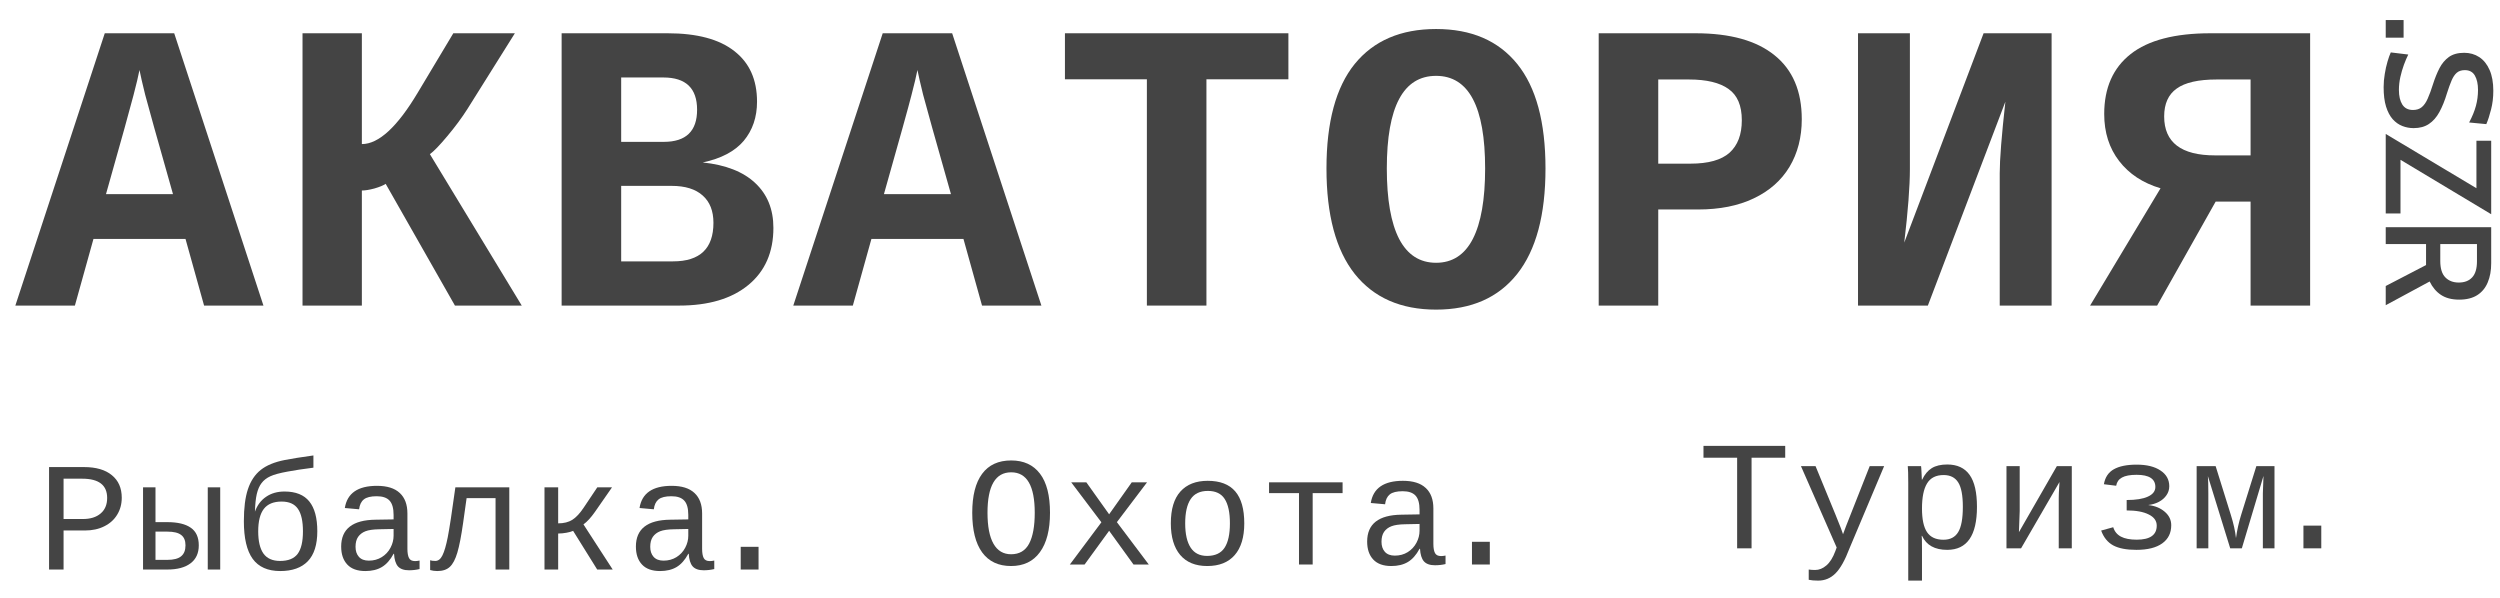
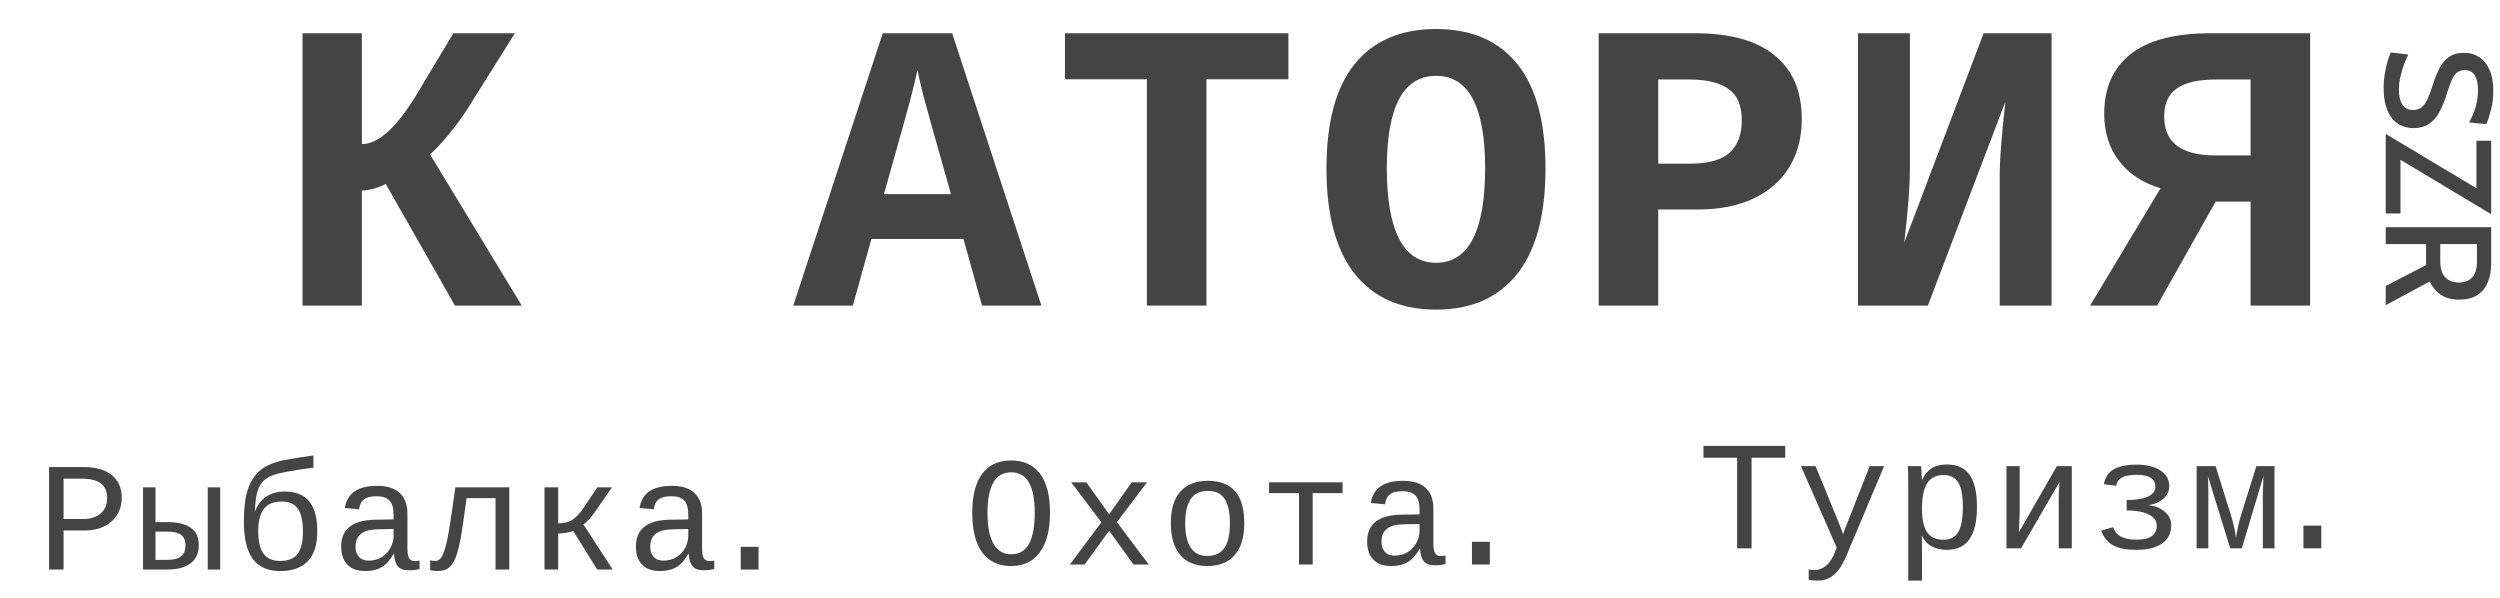
<svg xmlns="http://www.w3.org/2000/svg" width="117" height="28" viewBox="0 0 117 28" fill="none">
-   <path d="M12.329 14.301H9.551L8.682 11.183H4.374L3.505 14.301H0.718L4.903 1.557H8.153L12.329 14.301ZM6.528 3.276C6.478 3.54 6.383 3.937 6.245 4.466C6.112 4.989 5.684 6.529 4.96 9.086H8.096C7.359 6.491 6.925 4.939 6.793 4.429C6.667 3.918 6.578 3.534 6.528 3.276Z" fill="#444444" />
  <path d="M14.158 1.557H16.935V6.743C17.723 6.743 18.595 5.94 19.552 4.334L21.215 1.557H24.096L21.876 5.099C21.612 5.515 21.297 5.94 20.931 6.375C20.573 6.803 20.302 7.083 20.119 7.215L24.418 14.301H21.291L18.05 8.604C17.937 8.68 17.76 8.752 17.521 8.821C17.288 8.884 17.093 8.916 16.935 8.916V14.301H14.158V1.557Z" fill="#444444" />
-   <path d="M36.195 10.664C36.195 11.804 35.804 12.695 35.023 13.337C34.242 13.98 33.162 14.301 31.783 14.301H26.284V1.557H31.244C32.617 1.557 33.657 1.834 34.362 2.388C35.074 2.936 35.429 3.726 35.429 4.759C35.429 5.483 35.221 6.094 34.806 6.592C34.39 7.083 33.751 7.42 32.888 7.603C33.965 7.716 34.784 8.037 35.344 8.566C35.911 9.095 36.195 9.795 36.195 10.664ZM32.624 5.137C32.624 4.129 32.098 3.626 31.046 3.626H29.071V6.639H31.065C32.104 6.639 32.624 6.138 32.624 5.137ZM33.389 10.428C33.389 9.873 33.222 9.448 32.888 9.152C32.554 8.85 32.069 8.699 31.433 8.699H29.071V12.232H31.499C32.759 12.232 33.389 11.63 33.389 10.428Z" fill="#444444" />
  <path d="M48.737 14.301H45.959L45.09 11.183H40.782L39.913 14.301H37.126L41.311 1.557H44.561L48.737 14.301ZM42.936 3.276C42.886 3.54 42.791 3.937 42.653 4.466C42.521 4.989 42.092 6.529 41.368 9.086H44.505C43.768 6.491 43.333 4.939 43.201 4.429C43.075 3.918 42.987 3.534 42.936 3.276Z" fill="#444444" />
  <path d="M56.461 3.711V14.301H53.674V3.711H49.839V1.557H60.297V3.711H56.461Z" fill="#444444" />
  <path d="M72.329 7.886C72.329 10.059 71.888 11.703 71.006 12.818C70.124 13.932 68.859 14.49 67.209 14.49C65.558 14.49 64.289 13.932 63.401 12.818C62.52 11.703 62.079 10.059 62.079 7.886C62.079 5.713 62.52 4.082 63.401 2.993C64.289 1.903 65.558 1.358 67.209 1.358C68.859 1.358 70.124 1.903 71.006 2.993C71.888 4.082 72.329 5.713 72.329 7.886ZM69.504 7.886C69.504 4.995 68.739 3.55 67.209 3.55C65.672 3.55 64.903 4.995 64.903 7.886C64.903 9.335 65.095 10.434 65.48 11.183C65.87 11.927 66.446 12.298 67.209 12.298C67.971 12.298 68.544 11.927 68.928 11.183C69.312 10.434 69.504 9.335 69.504 7.886Z" fill="#444444" />
  <path d="M84.323 5.581C84.323 6.425 84.131 7.168 83.747 7.811C83.363 8.447 82.805 8.938 82.075 9.284C81.35 9.631 80.481 9.804 79.467 9.804H77.606V14.301H74.819V1.557H79.354C80.973 1.557 82.204 1.9 83.048 2.586C83.898 3.267 84.323 4.265 84.323 5.581ZM81.517 5.628C81.517 4.942 81.31 4.454 80.894 4.164C80.484 3.868 79.867 3.72 79.042 3.72H77.606V7.659H79.118C79.949 7.659 80.557 7.489 80.941 7.149C81.325 6.803 81.517 6.296 81.517 5.628Z" fill="#444444" />
  <path d="M86.955 14.301V1.557H89.383V7.905C89.383 8.724 89.295 9.873 89.119 11.353L92.832 1.557H96.015V14.301H93.587V8.104C93.587 7.461 93.675 6.346 93.852 4.759L90.224 14.301H86.955Z" fill="#444444" />
  <path d="M97.816 14.301L101.113 8.812C100.288 8.566 99.642 8.141 99.177 7.537C98.71 6.932 98.477 6.198 98.477 5.335C98.477 4.114 98.89 3.178 99.715 2.53C100.54 1.881 101.784 1.557 103.447 1.557H108.114V14.301H105.327V9.436H103.692L100.953 14.301H97.816ZM101.283 5.449C101.283 6.664 102.077 7.272 103.664 7.272H105.327V3.72H103.739C102.883 3.72 102.259 3.862 101.869 4.145C101.478 4.422 101.283 4.857 101.283 5.449Z" fill="#444444" />
  <path d="M5.698 23.295C5.698 23.591 5.626 23.855 5.484 24.087C5.344 24.32 5.143 24.501 4.88 24.631C4.619 24.762 4.317 24.827 3.974 24.827H2.975V26.654H2.296V21.859H3.931C4.495 21.859 4.93 21.986 5.235 22.239C5.544 22.49 5.698 22.842 5.698 23.295ZM5.015 23.305C5.015 22.704 4.626 22.403 3.849 22.403H2.975V24.29H3.878C4.231 24.29 4.508 24.204 4.709 24.031C4.913 23.858 5.015 23.616 5.015 23.305Z" fill="#444444" />
  <path d="M7.828 24.436C8.314 24.436 8.681 24.523 8.93 24.699C9.179 24.872 9.303 25.147 9.303 25.523C9.303 25.888 9.175 26.168 8.919 26.362C8.663 26.557 8.301 26.654 7.832 26.654H6.694V22.808H7.277V24.436H7.828ZM7.277 26.202H7.828C8.124 26.202 8.34 26.147 8.475 26.035C8.613 25.924 8.681 25.753 8.681 25.523C8.681 25.301 8.614 25.138 8.479 25.037C8.346 24.932 8.13 24.88 7.832 24.88H7.277V26.202ZM9.723 26.654V22.808H10.306V26.654H9.723Z" fill="#444444" />
  <path d="M14.178 24.869C14.178 24.391 14.1 24.039 13.943 23.814C13.787 23.586 13.532 23.473 13.179 23.473C12.802 23.473 12.525 23.587 12.347 23.817C12.172 24.045 12.084 24.395 12.084 24.869C12.084 25.329 12.166 25.675 12.33 25.907C12.495 26.137 12.755 26.252 13.108 26.252C13.49 26.252 13.763 26.142 13.929 25.922C14.095 25.699 14.178 25.348 14.178 24.869ZM13.314 23.003C13.84 23.003 14.228 23.159 14.476 23.469C14.725 23.777 14.85 24.241 14.85 24.862C14.85 25.49 14.702 25.958 14.405 26.266C14.109 26.572 13.679 26.725 13.115 26.725C12.532 26.725 12.102 26.534 11.825 26.153C11.55 25.771 11.413 25.185 11.413 24.393C11.413 23.772 11.476 23.271 11.604 22.89C11.732 22.506 11.933 22.206 12.205 21.99C12.478 21.775 12.852 21.621 13.328 21.528C13.655 21.464 14.102 21.393 14.668 21.315V21.887C14.18 21.949 13.78 22.009 13.467 22.069C13.1 22.135 12.828 22.208 12.653 22.289C12.478 22.369 12.34 22.476 12.241 22.609C12.141 22.739 12.067 22.91 12.017 23.121C11.969 23.329 11.941 23.604 11.931 23.945C12.04 23.642 12.215 23.41 12.454 23.249C12.693 23.085 12.98 23.003 13.314 23.003Z" fill="#444444" />
  <path d="M19.426 26.259C19.488 26.259 19.557 26.251 19.636 26.234V26.632C19.474 26.67 19.31 26.689 19.142 26.689C18.904 26.689 18.732 26.628 18.622 26.505C18.516 26.379 18.456 26.183 18.441 25.918H18.42C18.266 26.205 18.083 26.411 17.872 26.537C17.664 26.662 17.406 26.725 17.098 26.725C16.723 26.725 16.441 26.623 16.252 26.419C16.062 26.215 15.967 25.936 15.967 25.58C15.967 24.753 16.505 24.334 17.581 24.322L18.42 24.308V24.098C18.42 23.788 18.357 23.565 18.232 23.43C18.106 23.292 17.906 23.224 17.631 23.224C17.351 23.224 17.15 23.273 17.027 23.373C16.903 23.473 16.83 23.627 16.806 23.835L16.138 23.775C16.247 23.083 16.748 22.737 17.642 22.737C18.115 22.737 18.471 22.848 18.708 23.071C18.947 23.291 19.067 23.611 19.067 24.031V25.687C19.067 25.877 19.092 26.02 19.142 26.117C19.191 26.212 19.286 26.259 19.426 26.259ZM17.261 26.238C17.489 26.238 17.69 26.183 17.865 26.074C18.041 25.965 18.177 25.82 18.274 25.637C18.371 25.455 18.42 25.266 18.42 25.072V24.756L17.745 24.77C17.465 24.775 17.252 24.805 17.105 24.862C16.958 24.919 16.843 25.007 16.76 25.125C16.679 25.241 16.639 25.397 16.639 25.591C16.639 25.785 16.691 25.942 16.796 26.06C16.902 26.179 17.057 26.238 17.261 26.238Z" fill="#444444" />
  <path d="M23.192 26.654V23.313H21.837L21.674 24.471C21.588 25.08 21.498 25.544 21.404 25.861C21.311 26.176 21.194 26.399 21.052 26.529C20.912 26.66 20.716 26.725 20.465 26.725C20.347 26.725 20.235 26.709 20.131 26.679V26.22C20.19 26.241 20.271 26.252 20.373 26.252C20.51 26.252 20.622 26.164 20.707 25.989C20.795 25.814 20.878 25.529 20.956 25.136C21.034 24.74 21.152 23.964 21.311 22.808H23.835V26.654H23.192Z" fill="#444444" />
  <path d="M25.482 22.808H26.122V24.493C26.39 24.493 26.611 24.437 26.787 24.326C26.962 24.214 27.137 24.027 27.313 23.764L27.953 22.808H28.642L27.839 23.963C27.654 24.226 27.476 24.419 27.306 24.542L28.674 26.654H27.949L26.822 24.845C26.742 24.88 26.636 24.91 26.506 24.933C26.375 24.957 26.247 24.969 26.122 24.969V26.654H25.482V22.808Z" fill="#444444" />
-   <path d="M33.218 26.259C33.28 26.259 33.35 26.251 33.428 26.234V26.632C33.267 26.67 33.102 26.689 32.934 26.689C32.697 26.689 32.524 26.628 32.415 26.505C32.308 26.379 32.248 26.183 32.234 25.918H32.212C32.058 26.205 31.876 26.411 31.665 26.537C31.456 26.662 31.198 26.725 30.89 26.725C30.516 26.725 30.234 26.623 30.044 26.419C29.854 26.215 29.76 25.936 29.76 25.58C29.76 24.753 30.298 24.334 31.373 24.322L32.212 24.308V24.098C32.212 23.788 32.149 23.565 32.024 23.43C31.898 23.292 31.698 23.224 31.423 23.224C31.143 23.224 30.942 23.273 30.819 23.373C30.696 23.473 30.622 23.627 30.599 23.835L29.93 23.775C30.039 23.083 30.54 22.737 31.434 22.737C31.908 22.737 32.263 22.848 32.5 23.071C32.739 23.291 32.859 23.611 32.859 24.031V25.687C32.859 25.877 32.884 26.02 32.934 26.117C32.984 26.212 33.078 26.259 33.218 26.259ZM31.053 26.238C31.281 26.238 31.482 26.183 31.658 26.074C31.833 25.965 31.969 25.82 32.066 25.637C32.164 25.455 32.212 25.266 32.212 25.072V24.756L31.537 24.77C31.257 24.775 31.044 24.805 30.897 24.862C30.75 24.919 30.635 25.007 30.552 25.125C30.472 25.241 30.431 25.397 30.431 25.591C30.431 25.785 30.484 25.942 30.588 26.06C30.695 26.179 30.85 26.238 31.053 26.238Z" fill="#444444" />
+   <path d="M33.218 26.259C33.28 26.259 33.35 26.251 33.428 26.234V26.632C33.267 26.67 33.102 26.689 32.934 26.689C32.697 26.689 32.524 26.628 32.415 26.505C32.308 26.379 32.248 26.183 32.234 25.918H32.212C32.058 26.205 31.876 26.411 31.665 26.537C31.456 26.662 31.198 26.725 30.89 26.725C30.516 26.725 30.234 26.623 30.044 26.419C29.854 26.215 29.76 25.936 29.76 25.58C29.76 24.753 30.298 24.334 31.373 24.322L32.212 24.308V24.098C32.212 23.788 32.149 23.565 32.024 23.43C31.898 23.292 31.698 23.224 31.423 23.224C31.143 23.224 30.942 23.273 30.819 23.373C30.696 23.473 30.622 23.627 30.599 23.835L29.93 23.775C30.039 23.083 30.54 22.737 31.434 22.737C31.908 22.737 32.263 22.848 32.5 23.071C32.739 23.291 32.859 23.611 32.859 24.031V25.687C32.859 25.877 32.884 26.02 32.934 26.117C32.984 26.212 33.078 26.259 33.218 26.259M31.053 26.238C31.281 26.238 31.482 26.183 31.658 26.074C31.833 25.965 31.969 25.82 32.066 25.637C32.164 25.455 32.212 25.266 32.212 25.072V24.756L31.537 24.77C31.257 24.775 31.044 24.805 30.897 24.862C30.75 24.919 30.635 25.007 30.552 25.125C30.472 25.241 30.431 25.397 30.431 25.591C30.431 25.785 30.484 25.942 30.588 26.06C30.695 26.179 30.85 26.238 31.053 26.238Z" fill="#444444" />
  <path d="M34.665 26.654V25.591H35.5V26.654H34.665Z" fill="#444444" />
  <path d="M49.14 23.998C49.14 24.797 48.983 25.412 48.667 25.843C48.355 26.274 47.904 26.49 47.317 26.49C46.727 26.49 46.277 26.278 45.966 25.854C45.656 25.43 45.501 24.811 45.501 23.998C45.501 23.2 45.654 22.592 45.963 22.175C46.271 21.758 46.724 21.549 47.324 21.549C47.909 21.549 48.358 21.756 48.671 22.168C48.984 22.578 49.14 23.188 49.14 23.998ZM48.426 23.998C48.426 22.735 48.059 22.104 47.324 22.104C46.585 22.104 46.215 22.735 46.215 23.998C46.215 24.638 46.309 25.122 46.496 25.449C46.683 25.776 46.958 25.939 47.32 25.939C47.707 25.939 47.987 25.773 48.163 25.442C48.338 25.11 48.426 24.629 48.426 23.998Z" fill="#444444" />
  <path d="M53.048 26.419L51.907 24.841L50.759 26.419H50.069L51.545 24.443L50.133 22.573H50.841L51.907 24.069L52.966 22.573H53.681L52.27 24.436L53.763 26.419H53.048Z" fill="#444444" />
  <path d="M58.232 24.492C58.232 25.139 58.083 25.635 57.784 25.978C57.488 26.319 57.059 26.49 56.498 26.49C55.948 26.49 55.526 26.317 55.232 25.971C54.941 25.625 54.795 25.132 54.795 24.492C54.795 23.831 54.944 23.335 55.243 23.003C55.544 22.669 55.969 22.502 56.519 22.502C57.097 22.502 57.527 22.667 57.809 22.996C58.091 23.325 58.232 23.824 58.232 24.492ZM57.56 24.492C57.56 23.983 57.478 23.603 57.315 23.351C57.154 23.1 56.892 22.975 56.529 22.975C56.162 22.975 55.893 23.103 55.723 23.358C55.552 23.614 55.467 23.992 55.467 24.492C55.467 24.99 55.552 25.369 55.723 25.63C55.893 25.888 56.149 26.017 56.49 26.017C56.867 26.017 57.14 25.89 57.308 25.637C57.476 25.383 57.56 25.002 57.56 24.492Z" fill="#444444" />
  <path d="M59.392 22.573H62.833V23.078H61.433V26.419H60.793V23.078H59.392V22.573Z" fill="#444444" />
  <path d="M67.441 26.024C67.503 26.024 67.573 26.016 67.651 26V26.398C67.49 26.436 67.325 26.454 67.157 26.454C66.92 26.454 66.747 26.393 66.638 26.27C66.531 26.144 66.471 25.949 66.457 25.683H66.435C66.281 25.97 66.099 26.176 65.888 26.302C65.679 26.427 65.421 26.49 65.113 26.49C64.739 26.49 64.457 26.388 64.267 26.184C64.077 25.981 63.983 25.701 63.983 25.346C63.983 24.518 64.52 24.099 65.596 24.087L66.435 24.073V23.863C66.435 23.553 66.372 23.33 66.247 23.195C66.121 23.058 65.921 22.989 65.646 22.989C65.367 22.989 65.165 23.039 65.042 23.138C64.919 23.238 64.845 23.392 64.822 23.6L64.153 23.54C64.262 22.848 64.763 22.502 65.657 22.502C66.131 22.502 66.486 22.613 66.723 22.836C66.963 23.056 67.082 23.376 67.082 23.796V25.452C67.082 25.642 67.107 25.785 67.157 25.882C67.207 25.977 67.301 26.024 67.441 26.024ZM65.276 26.003C65.504 26.003 65.705 25.949 65.881 25.84C66.056 25.731 66.192 25.585 66.29 25.402C66.387 25.22 66.435 25.032 66.435 24.837V24.521L65.76 24.535C65.48 24.54 65.267 24.571 65.12 24.628C64.973 24.684 64.858 24.772 64.775 24.89C64.695 25.007 64.654 25.162 64.654 25.356C64.654 25.55 64.707 25.707 64.811 25.825C64.918 25.944 65.073 26.003 65.276 26.003Z" fill="#444444" />
  <path d="M68.888 26.419V25.356H69.723V26.419H68.888Z" fill="#444444" />
  <path d="M81.973 21.421V25.662H81.298V21.421H79.723V20.867H83.548V21.421H81.973Z" fill="#444444" />
  <path d="M85.089 27.173C84.913 27.173 84.766 27.16 84.648 27.134V26.654C84.738 26.668 84.837 26.675 84.946 26.675C85.134 26.675 85.309 26.605 85.472 26.465C85.638 26.325 85.778 26.103 85.892 25.797L85.956 25.623L84.285 21.816H84.968L85.906 24.098C86.122 24.629 86.238 24.93 86.254 25.001L86.4 24.61L87.502 21.816H88.177L86.557 25.662C86.346 26.219 86.126 26.61 85.899 26.835C85.674 27.06 85.404 27.173 85.089 27.173Z" fill="#444444" />
  <path d="M92.522 23.721C92.522 25.062 92.058 25.733 91.129 25.733C90.546 25.733 90.154 25.515 89.953 25.079H89.935C89.944 25.098 89.949 25.295 89.949 25.669V27.173H89.306V22.612C89.306 22.209 89.299 21.944 89.284 21.816H89.906C89.909 21.826 89.912 21.861 89.917 21.923C89.922 21.982 89.927 22.071 89.931 22.189C89.938 22.305 89.942 22.392 89.942 22.449H89.956C90.075 22.2 90.225 22.02 90.408 21.908C90.592 21.795 90.833 21.738 91.129 21.738C91.598 21.738 91.948 21.9 92.178 22.225C92.408 22.547 92.522 23.046 92.522 23.721ZM91.861 23.721C91.861 23.186 91.789 22.804 91.644 22.577C91.5 22.347 91.272 22.232 90.962 22.232C90.604 22.232 90.346 22.362 90.187 22.623C90.028 22.881 89.949 23.273 89.949 23.799C89.949 24.304 90.028 24.674 90.187 24.908C90.346 25.143 90.602 25.26 90.955 25.26C91.27 25.26 91.5 25.141 91.644 24.901C91.789 24.662 91.861 24.269 91.861 23.721Z" fill="#444444" />
  <path d="M94.522 21.816V23.92L94.486 24.905L96.26 21.816H96.96V25.662H96.349V23.316C96.349 23.162 96.357 22.966 96.374 22.73L96.384 22.559L94.586 25.662H93.903V21.816H94.522Z" fill="#444444" />
  <path d="M99.983 25.733C99.516 25.733 99.153 25.663 98.895 25.523C98.637 25.381 98.45 25.15 98.334 24.83L98.899 24.674C98.96 24.873 99.081 25.02 99.261 25.115C99.441 25.209 99.687 25.257 99.997 25.257C100.623 25.257 100.935 25.038 100.935 24.599C100.935 24.374 100.81 24.2 100.559 24.077C100.31 23.951 99.966 23.888 99.528 23.888V23.401C99.962 23.401 100.293 23.348 100.523 23.241C100.755 23.135 100.871 22.984 100.871 22.79C100.871 22.411 100.579 22.221 99.993 22.221C99.688 22.221 99.459 22.264 99.307 22.349C99.156 22.432 99.066 22.56 99.037 22.733L98.462 22.662C98.518 22.337 98.674 22.104 98.927 21.962C99.183 21.817 99.54 21.745 99.997 21.745C100.466 21.745 100.837 21.836 101.11 22.019C101.384 22.199 101.522 22.445 101.522 22.758C101.522 22.912 101.478 23.052 101.39 23.177C101.305 23.303 101.187 23.406 101.035 23.487C100.883 23.565 100.722 23.613 100.551 23.632V23.639C100.855 23.673 101.107 23.776 101.309 23.949C101.512 24.122 101.614 24.333 101.614 24.581C101.614 24.946 101.473 25.23 101.191 25.431C100.912 25.632 100.509 25.733 99.983 25.733Z" fill="#444444" />
  <path d="M105.902 25.662V23.088C105.902 22.963 105.912 22.692 105.931 22.274L104.918 25.662H104.374L103.329 22.282C103.343 22.459 103.35 22.728 103.35 23.088V25.662H102.803V21.816H103.692L104.402 24.094C104.528 24.495 104.609 24.857 104.644 25.182C104.696 24.805 104.777 24.443 104.886 24.094L105.597 21.816H106.446V25.662H105.902Z" fill="#444444" />
  <path d="M107.801 25.662V24.599H108.636V25.662H107.801Z" fill="#444444" />
-   <path d="M111.652 0.938H112.488V1.763H111.652V0.938Z" fill="#444444" />
  <path d="M111.554 4.078C111.554 3.876 111.571 3.671 111.607 3.461C111.64 3.255 111.682 3.063 111.734 2.887C111.785 2.71 111.837 2.566 111.889 2.453L112.707 2.552C112.636 2.695 112.568 2.856 112.502 3.035C112.436 3.216 112.381 3.406 112.336 3.606C112.292 3.806 112.269 4.008 112.269 4.212C112.269 4.497 112.322 4.724 112.428 4.893C112.536 5.062 112.703 5.147 112.929 5.147C113.098 5.147 113.235 5.102 113.341 5.013C113.449 4.923 113.542 4.788 113.62 4.607C113.7 4.429 113.783 4.201 113.87 3.923C113.955 3.658 114.053 3.414 114.166 3.193C114.279 2.975 114.426 2.8 114.607 2.668C114.79 2.537 115.029 2.471 115.323 2.471C115.588 2.471 115.823 2.538 116.028 2.672C116.235 2.808 116.396 3.008 116.511 3.271C116.628 3.534 116.687 3.86 116.687 4.248C116.687 4.563 116.652 4.855 116.581 5.126C116.513 5.398 116.439 5.626 116.359 5.809L115.555 5.732C115.701 5.459 115.807 5.201 115.873 4.956C115.938 4.714 115.971 4.465 115.971 4.209C115.971 3.932 115.922 3.707 115.823 3.535C115.725 3.366 115.568 3.282 115.354 3.282C115.199 3.282 115.073 3.323 114.977 3.405C114.883 3.487 114.802 3.608 114.734 3.768C114.666 3.928 114.595 4.123 114.522 4.353C114.417 4.704 114.297 5.001 114.163 5.245C114.029 5.49 113.865 5.676 113.673 5.802C113.48 5.932 113.241 5.996 112.957 5.996C112.774 5.996 112.598 5.963 112.432 5.898C112.265 5.834 112.114 5.728 111.98 5.58C111.849 5.432 111.744 5.235 111.667 4.988C111.591 4.744 111.554 4.44 111.554 4.078Z" fill="#444444" />
  <path d="M111.652 6.268L116.165 8.969L115.897 9.106V6.585H116.588V10.026L112.076 7.319L112.343 7.185V9.991H111.652V6.268Z" fill="#444444" />
  <path d="M111.652 10.632H116.588V12.32C116.588 12.664 116.534 12.962 116.426 13.216C116.32 13.472 116.157 13.671 115.936 13.812C115.715 13.953 115.433 14.023 115.09 14.023C114.742 14.023 114.456 13.948 114.233 13.798C114.012 13.65 113.837 13.441 113.708 13.174L111.652 14.284V13.385L113.539 12.405C113.539 12.398 113.539 12.392 113.539 12.387C113.539 12.383 113.539 12.377 113.539 12.37V11.421H111.652V10.632ZM114.205 11.421V12.215C114.205 12.565 114.284 12.82 114.441 12.98C114.599 13.142 114.808 13.223 115.069 13.223C115.339 13.223 115.548 13.143 115.696 12.983C115.847 12.823 115.922 12.572 115.922 12.229V11.421H114.205Z" fill="#444444" />
</svg>